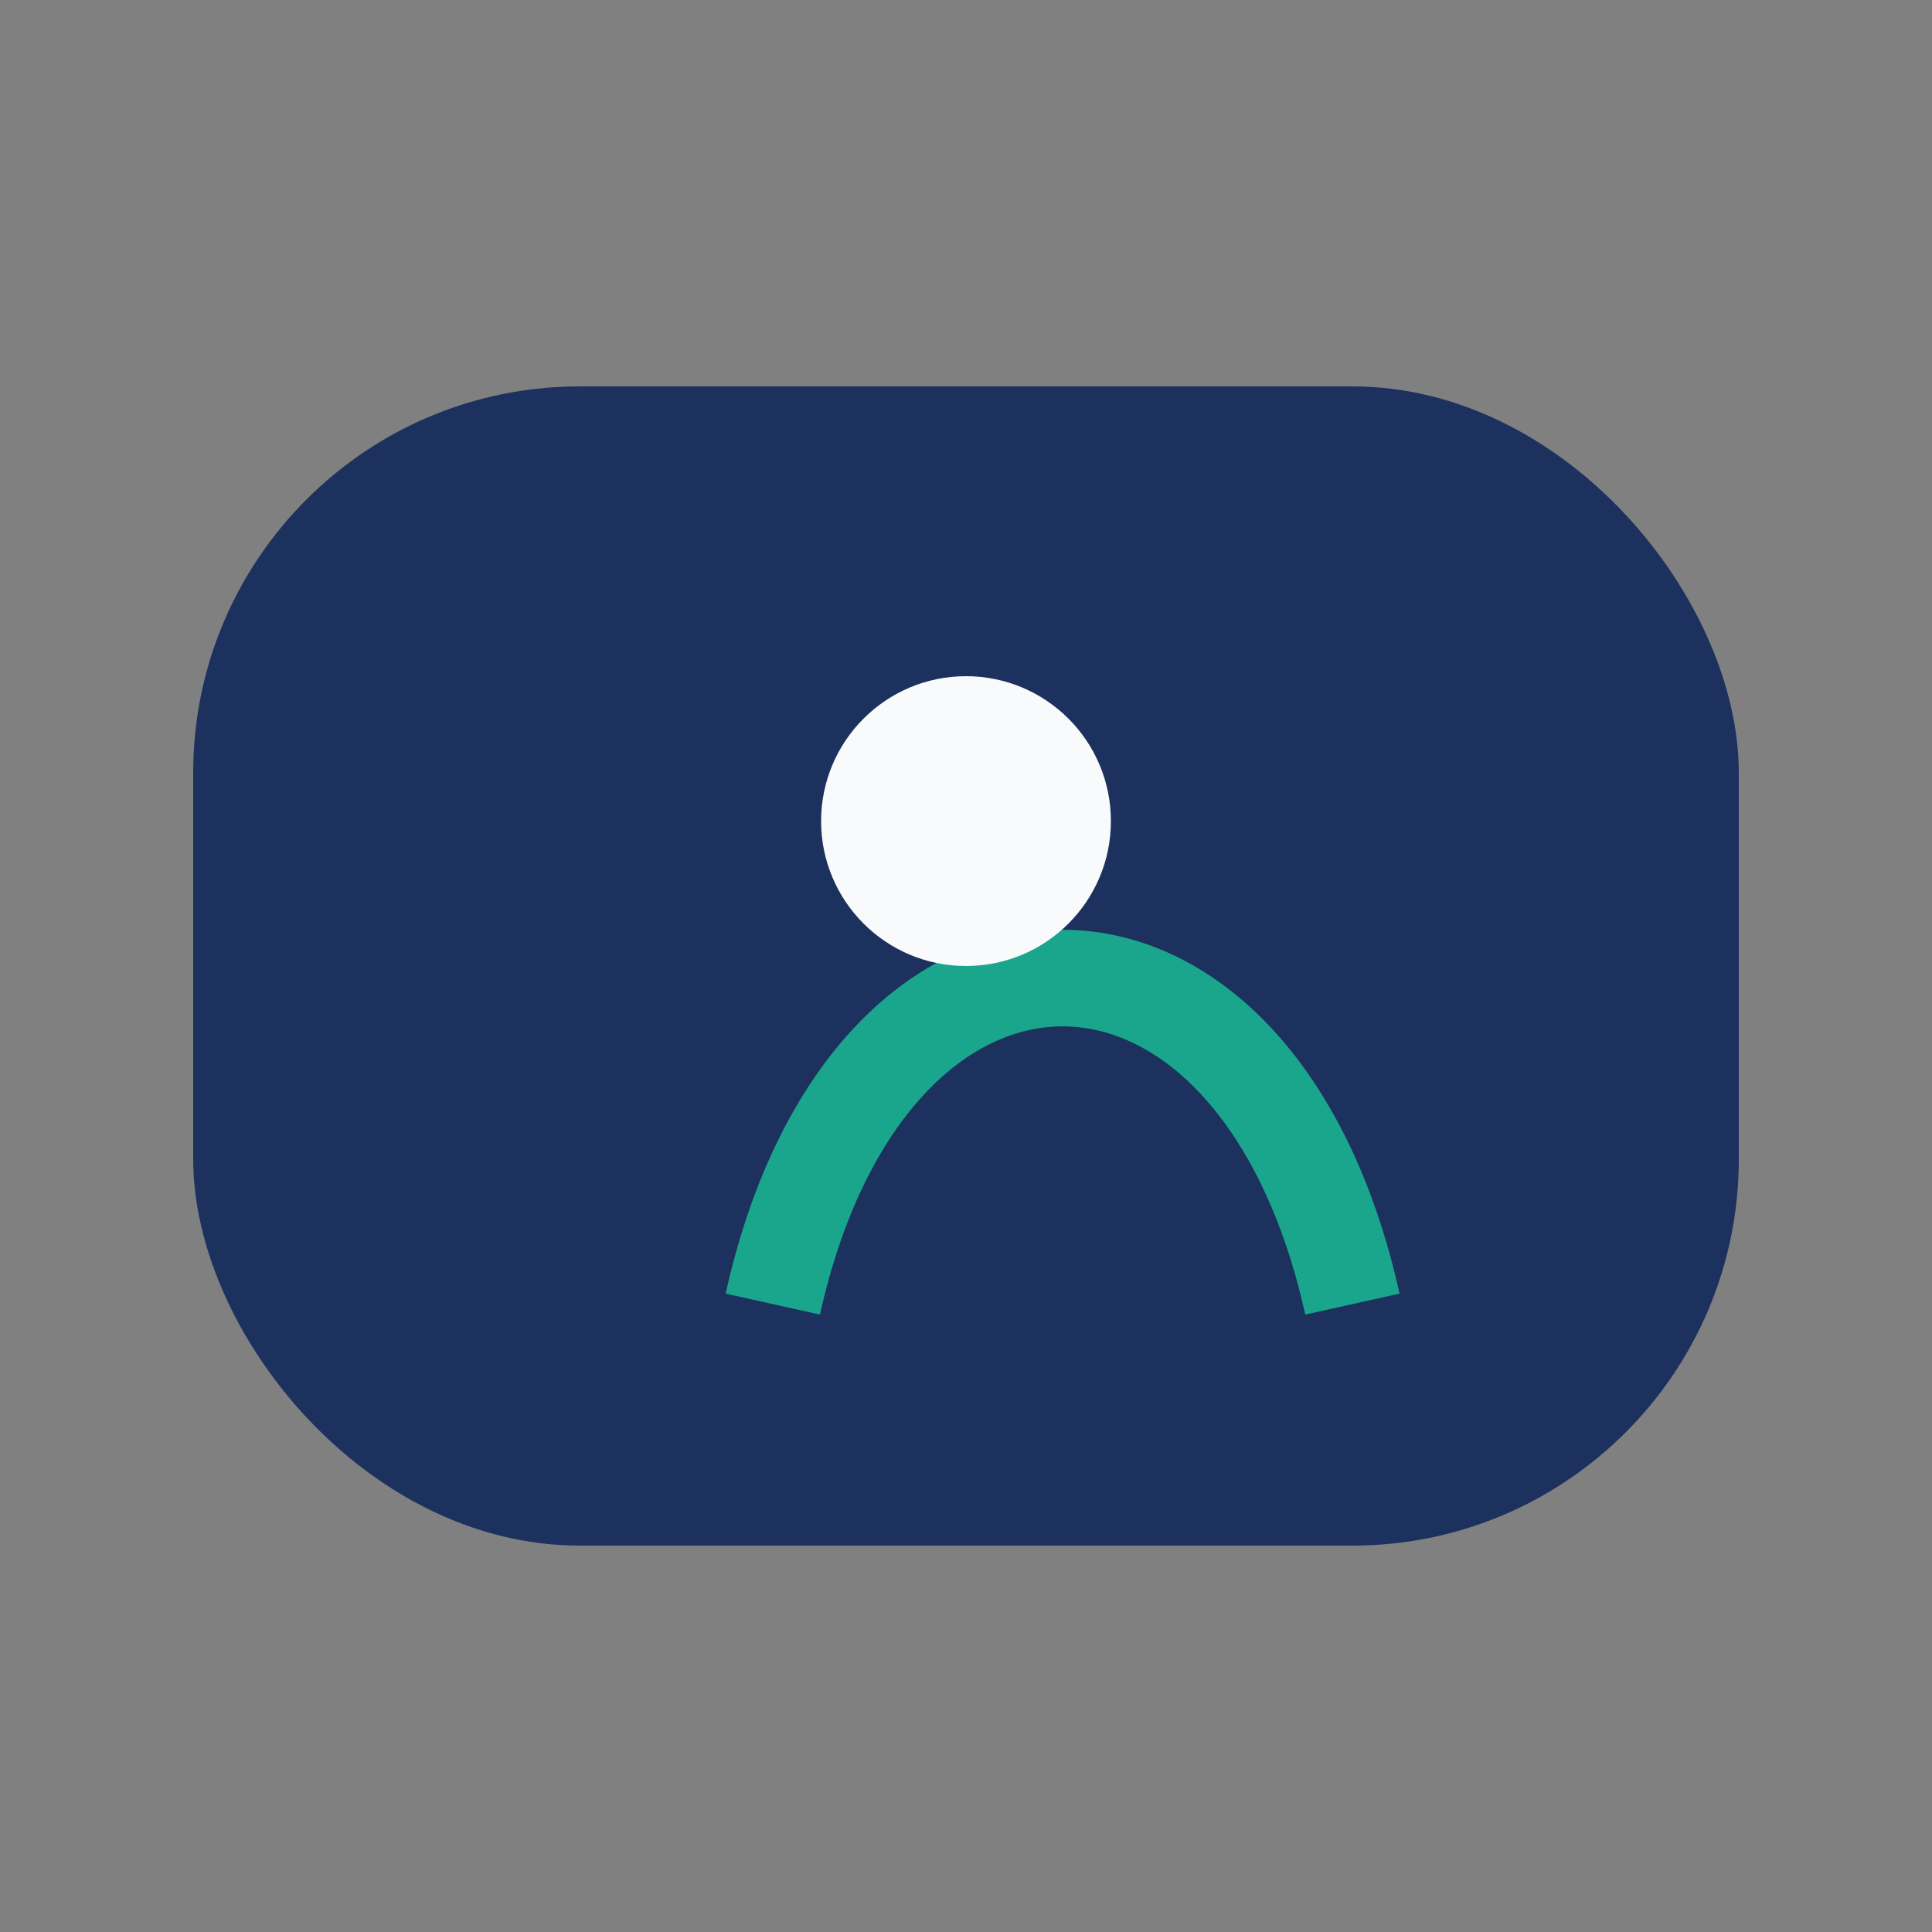
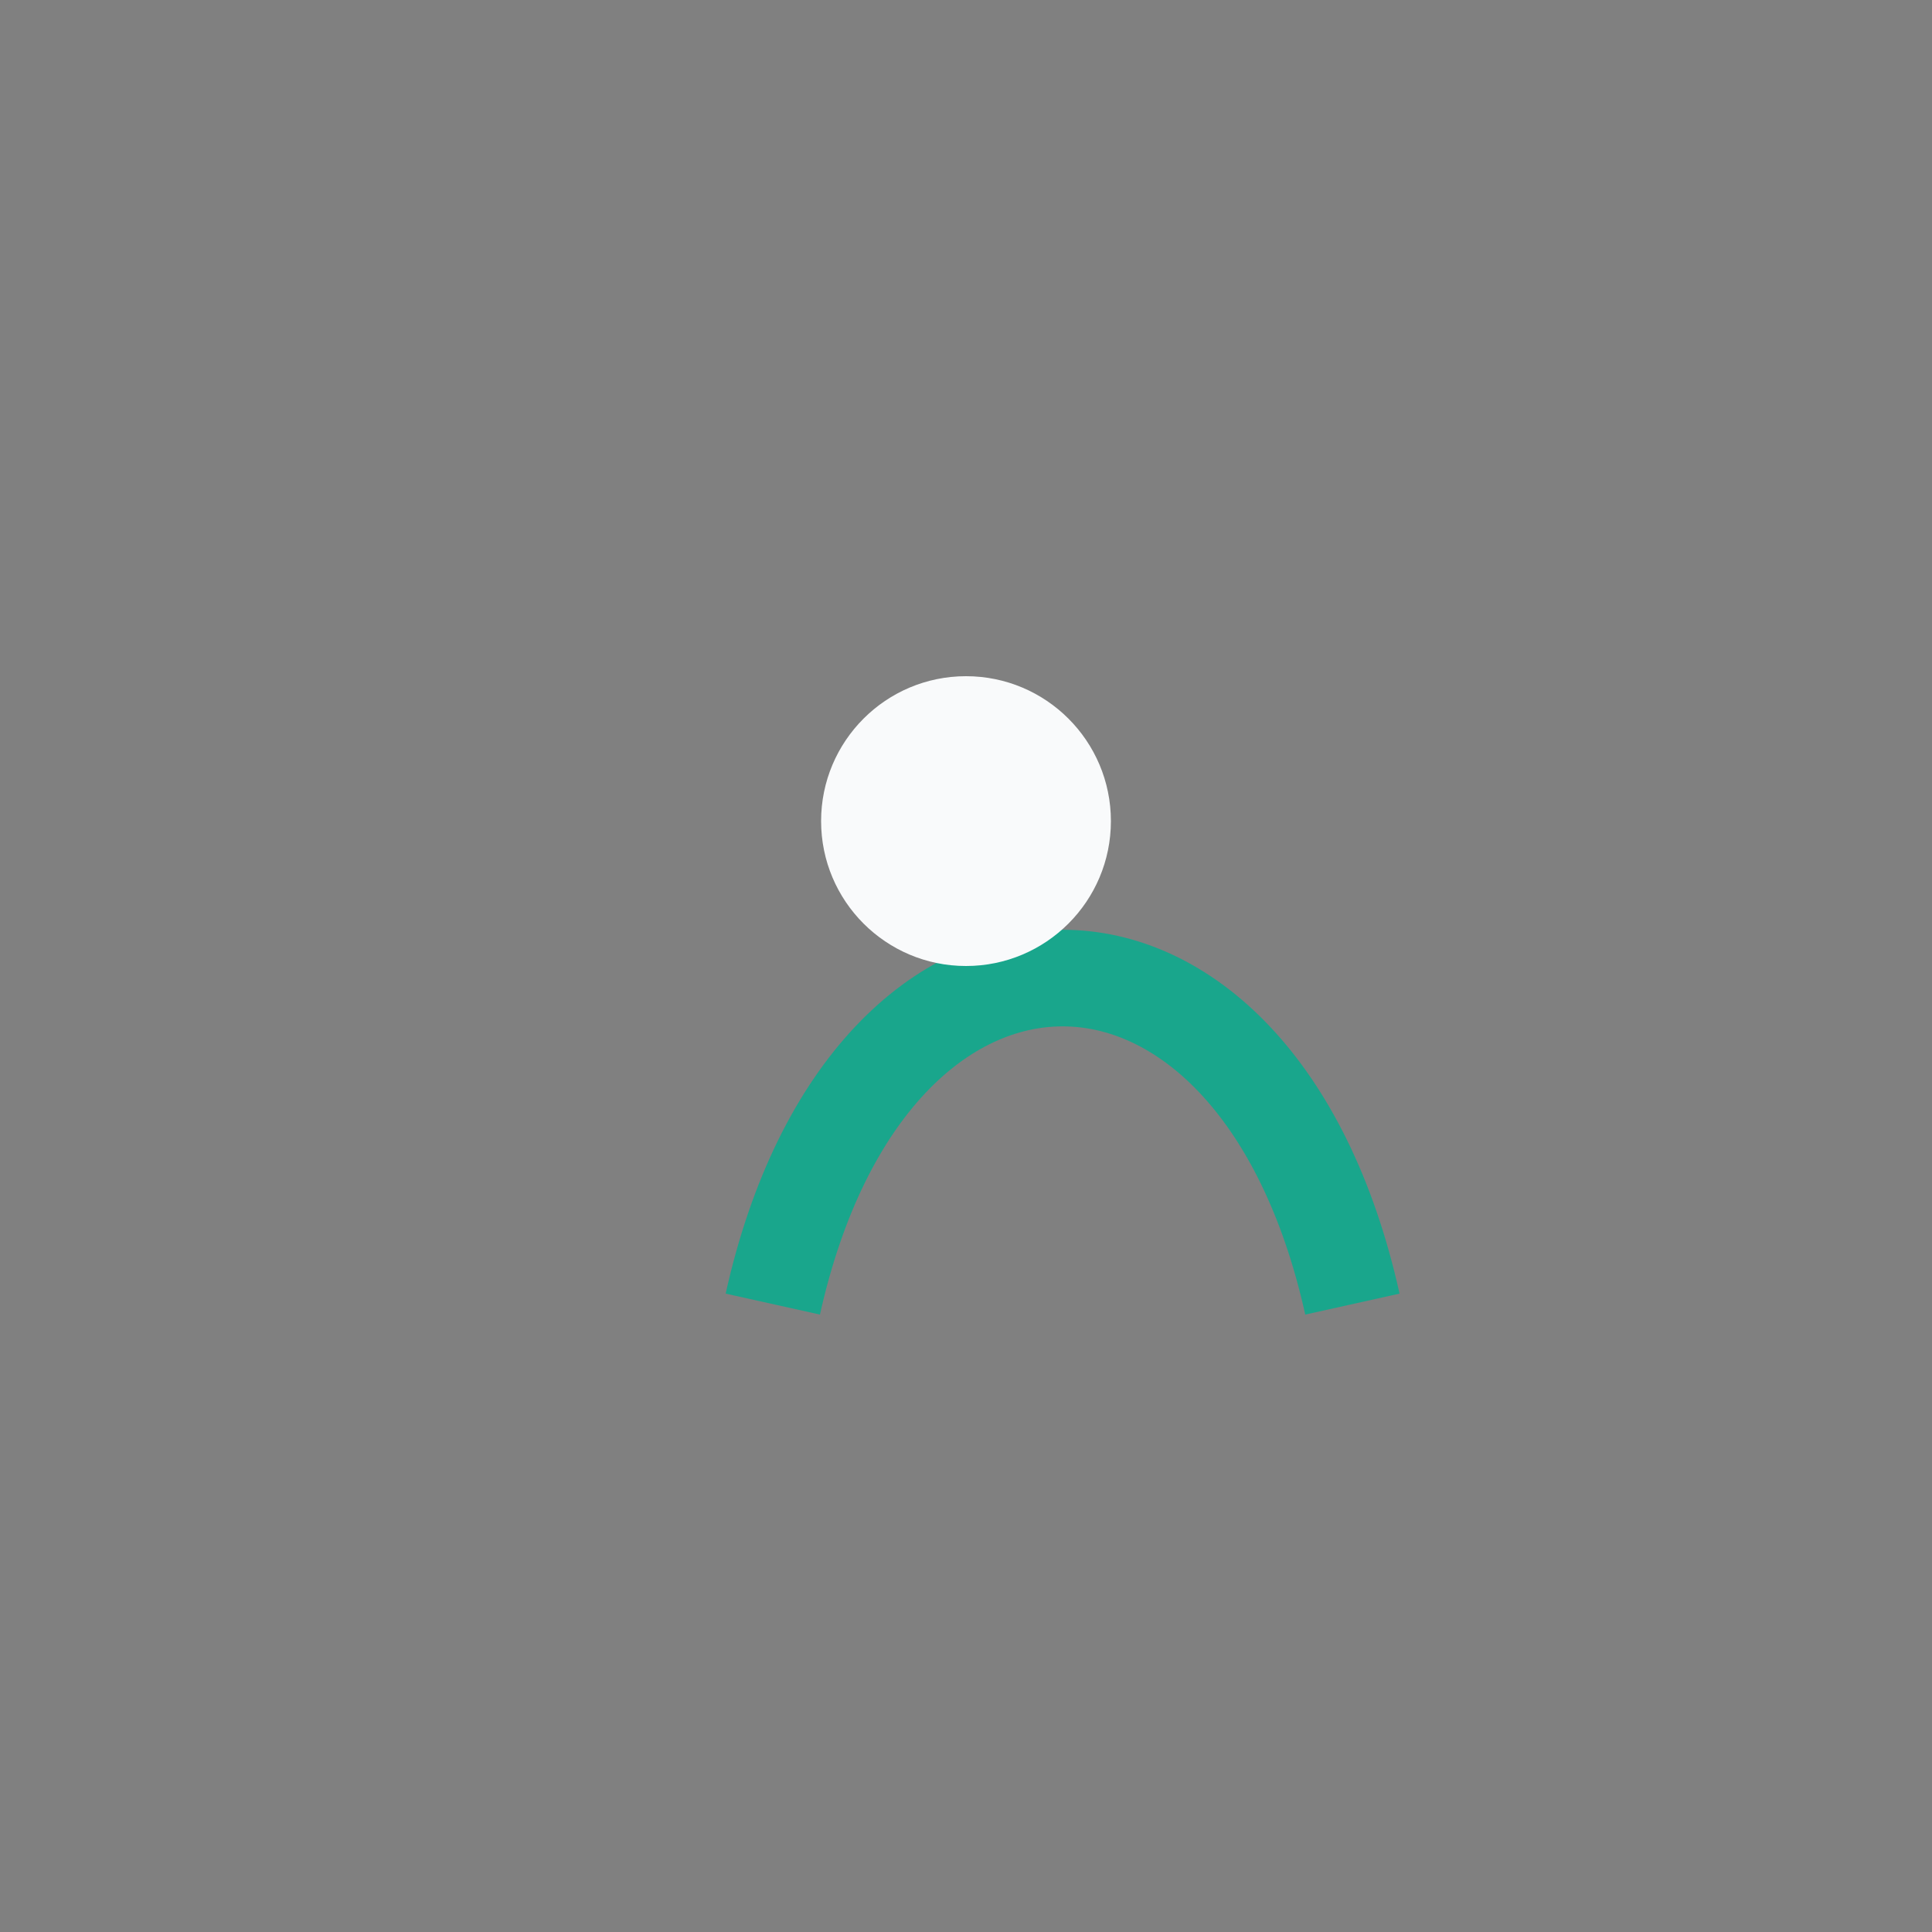
<svg xmlns="http://www.w3.org/2000/svg" width="40" height="40" viewBox="0 0 40 40">
  <rect x="0" y="0" width="40" height="40" fill="#808080" stroke="none" />
-   <rect x="4" y="8" width="32" height="24" rx="8" fill="#1C315E" />
  <path d="M16 27c2-9 10-9 12 0" stroke="#19A68C" stroke-width="2" fill="none" />
  <circle cx="20" cy="17" r="3" fill="#F9FAFB" />
</svg>